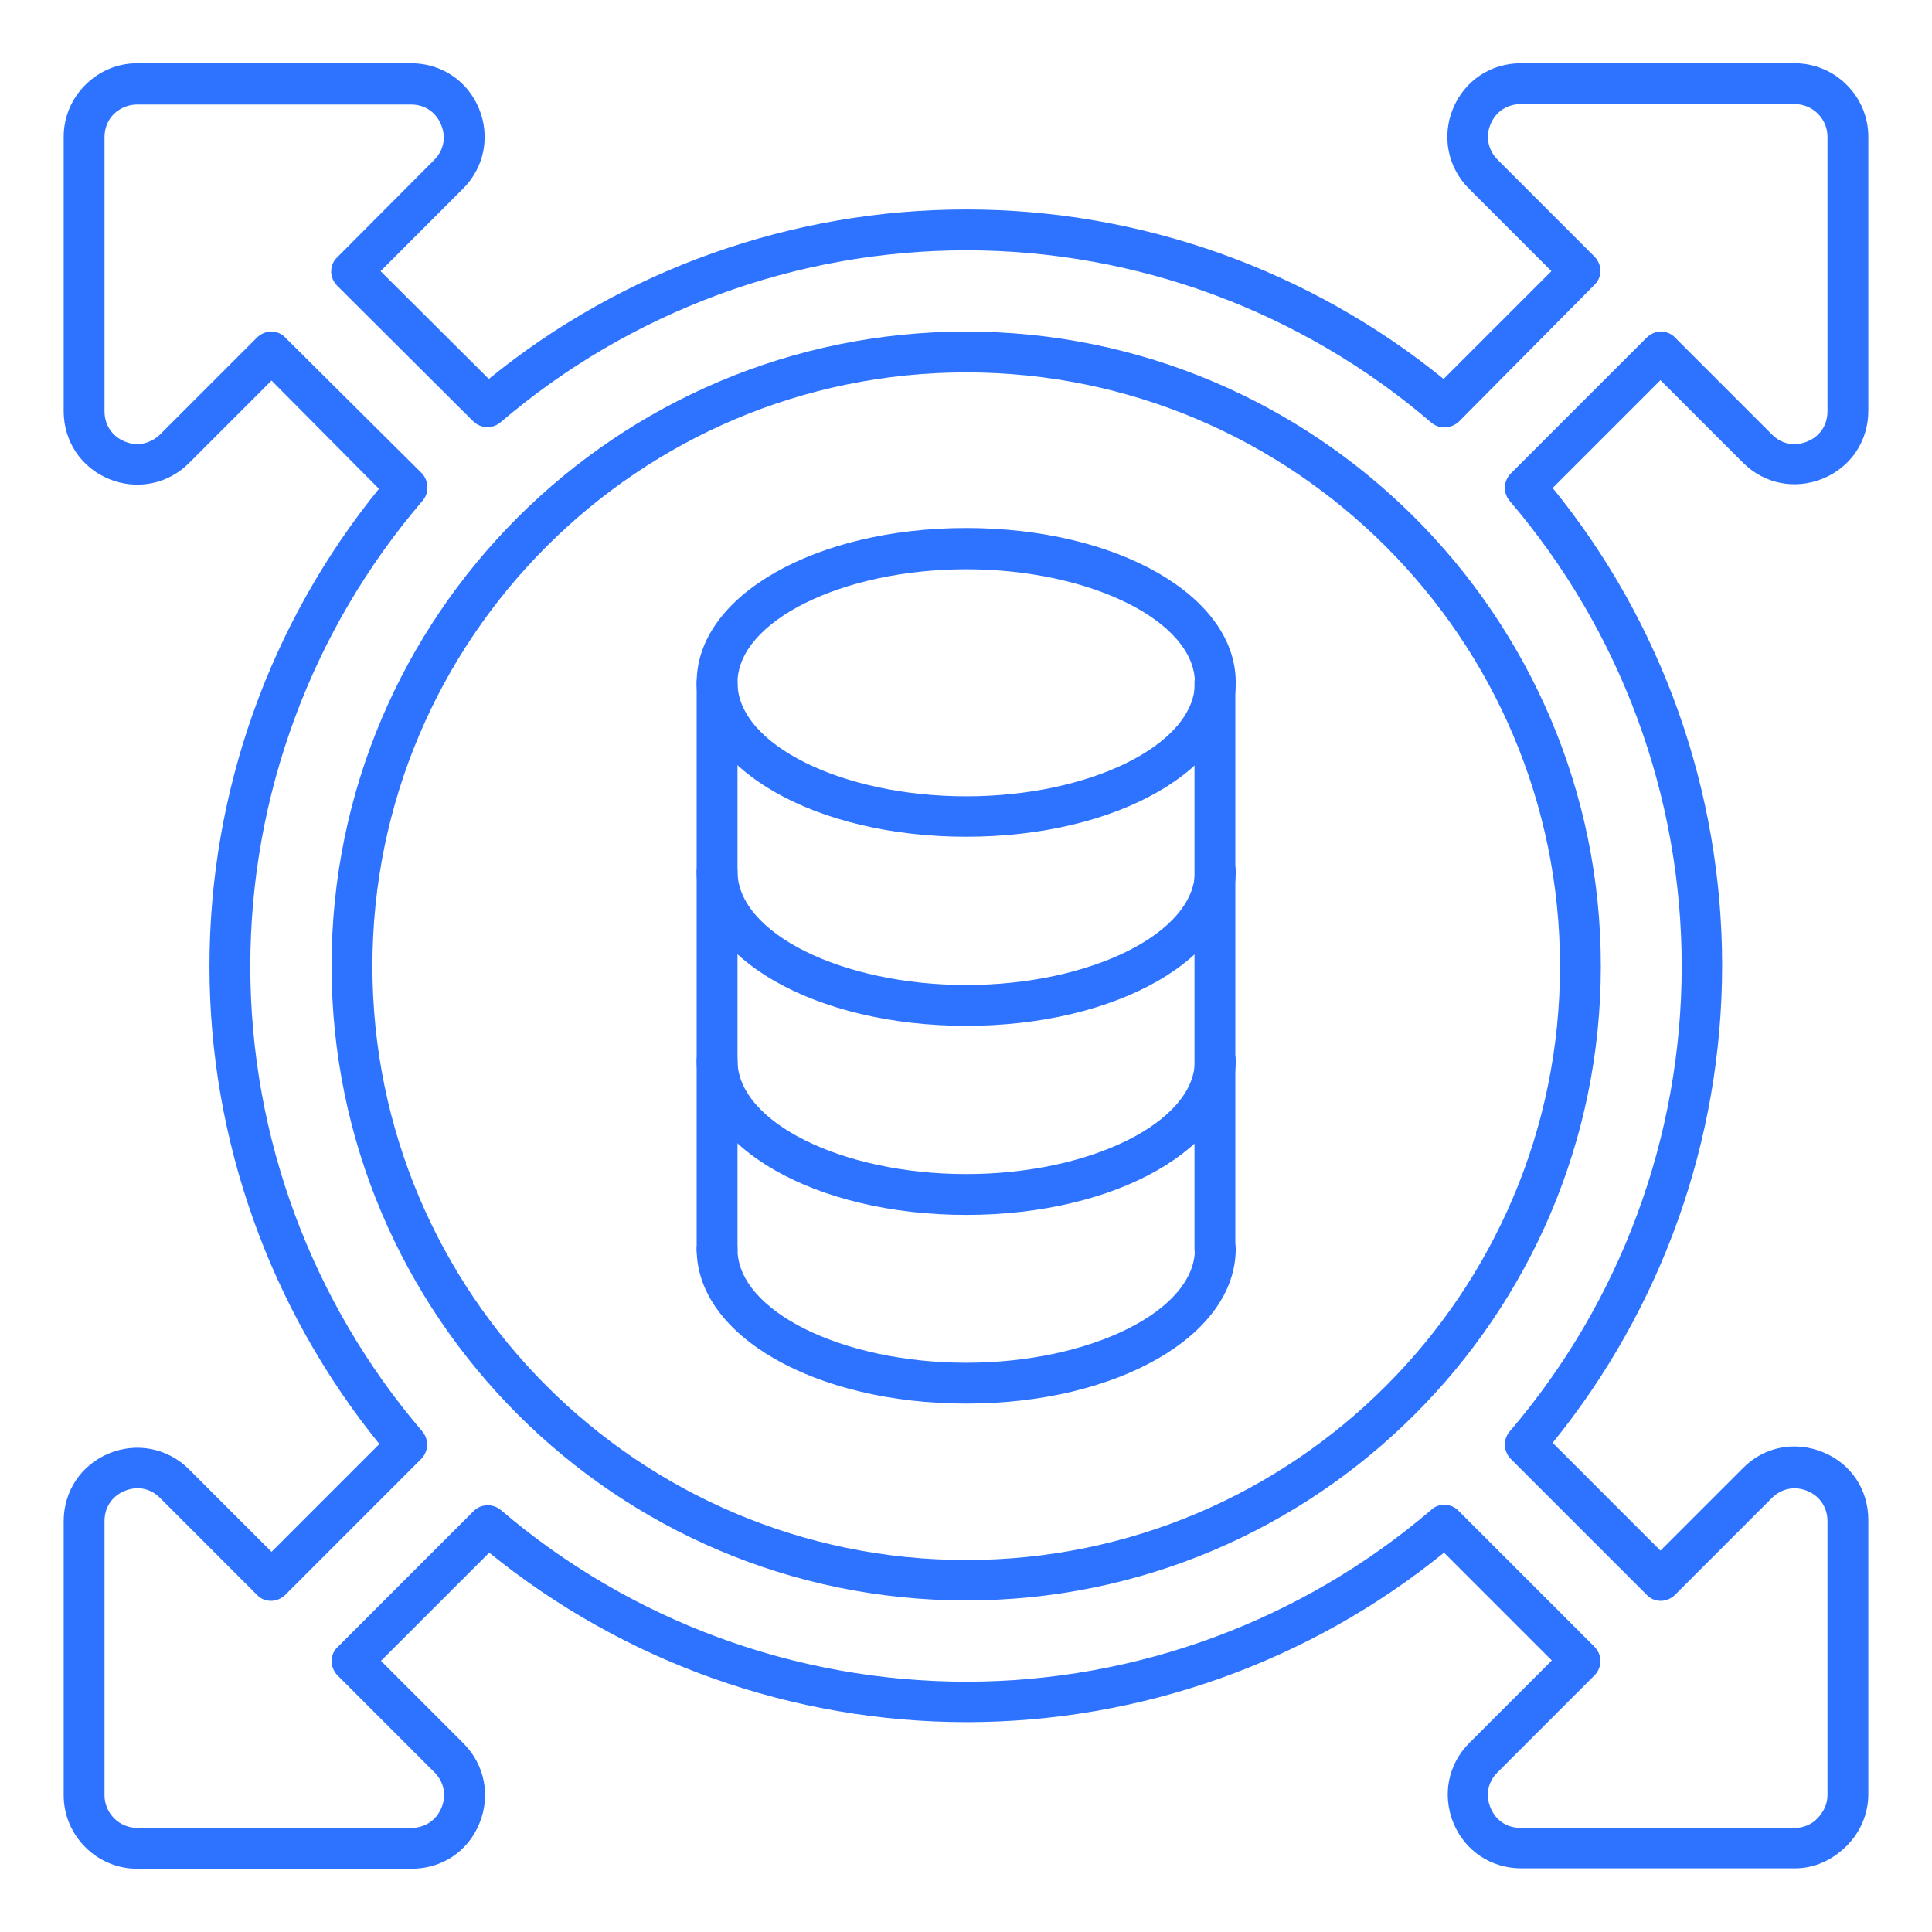
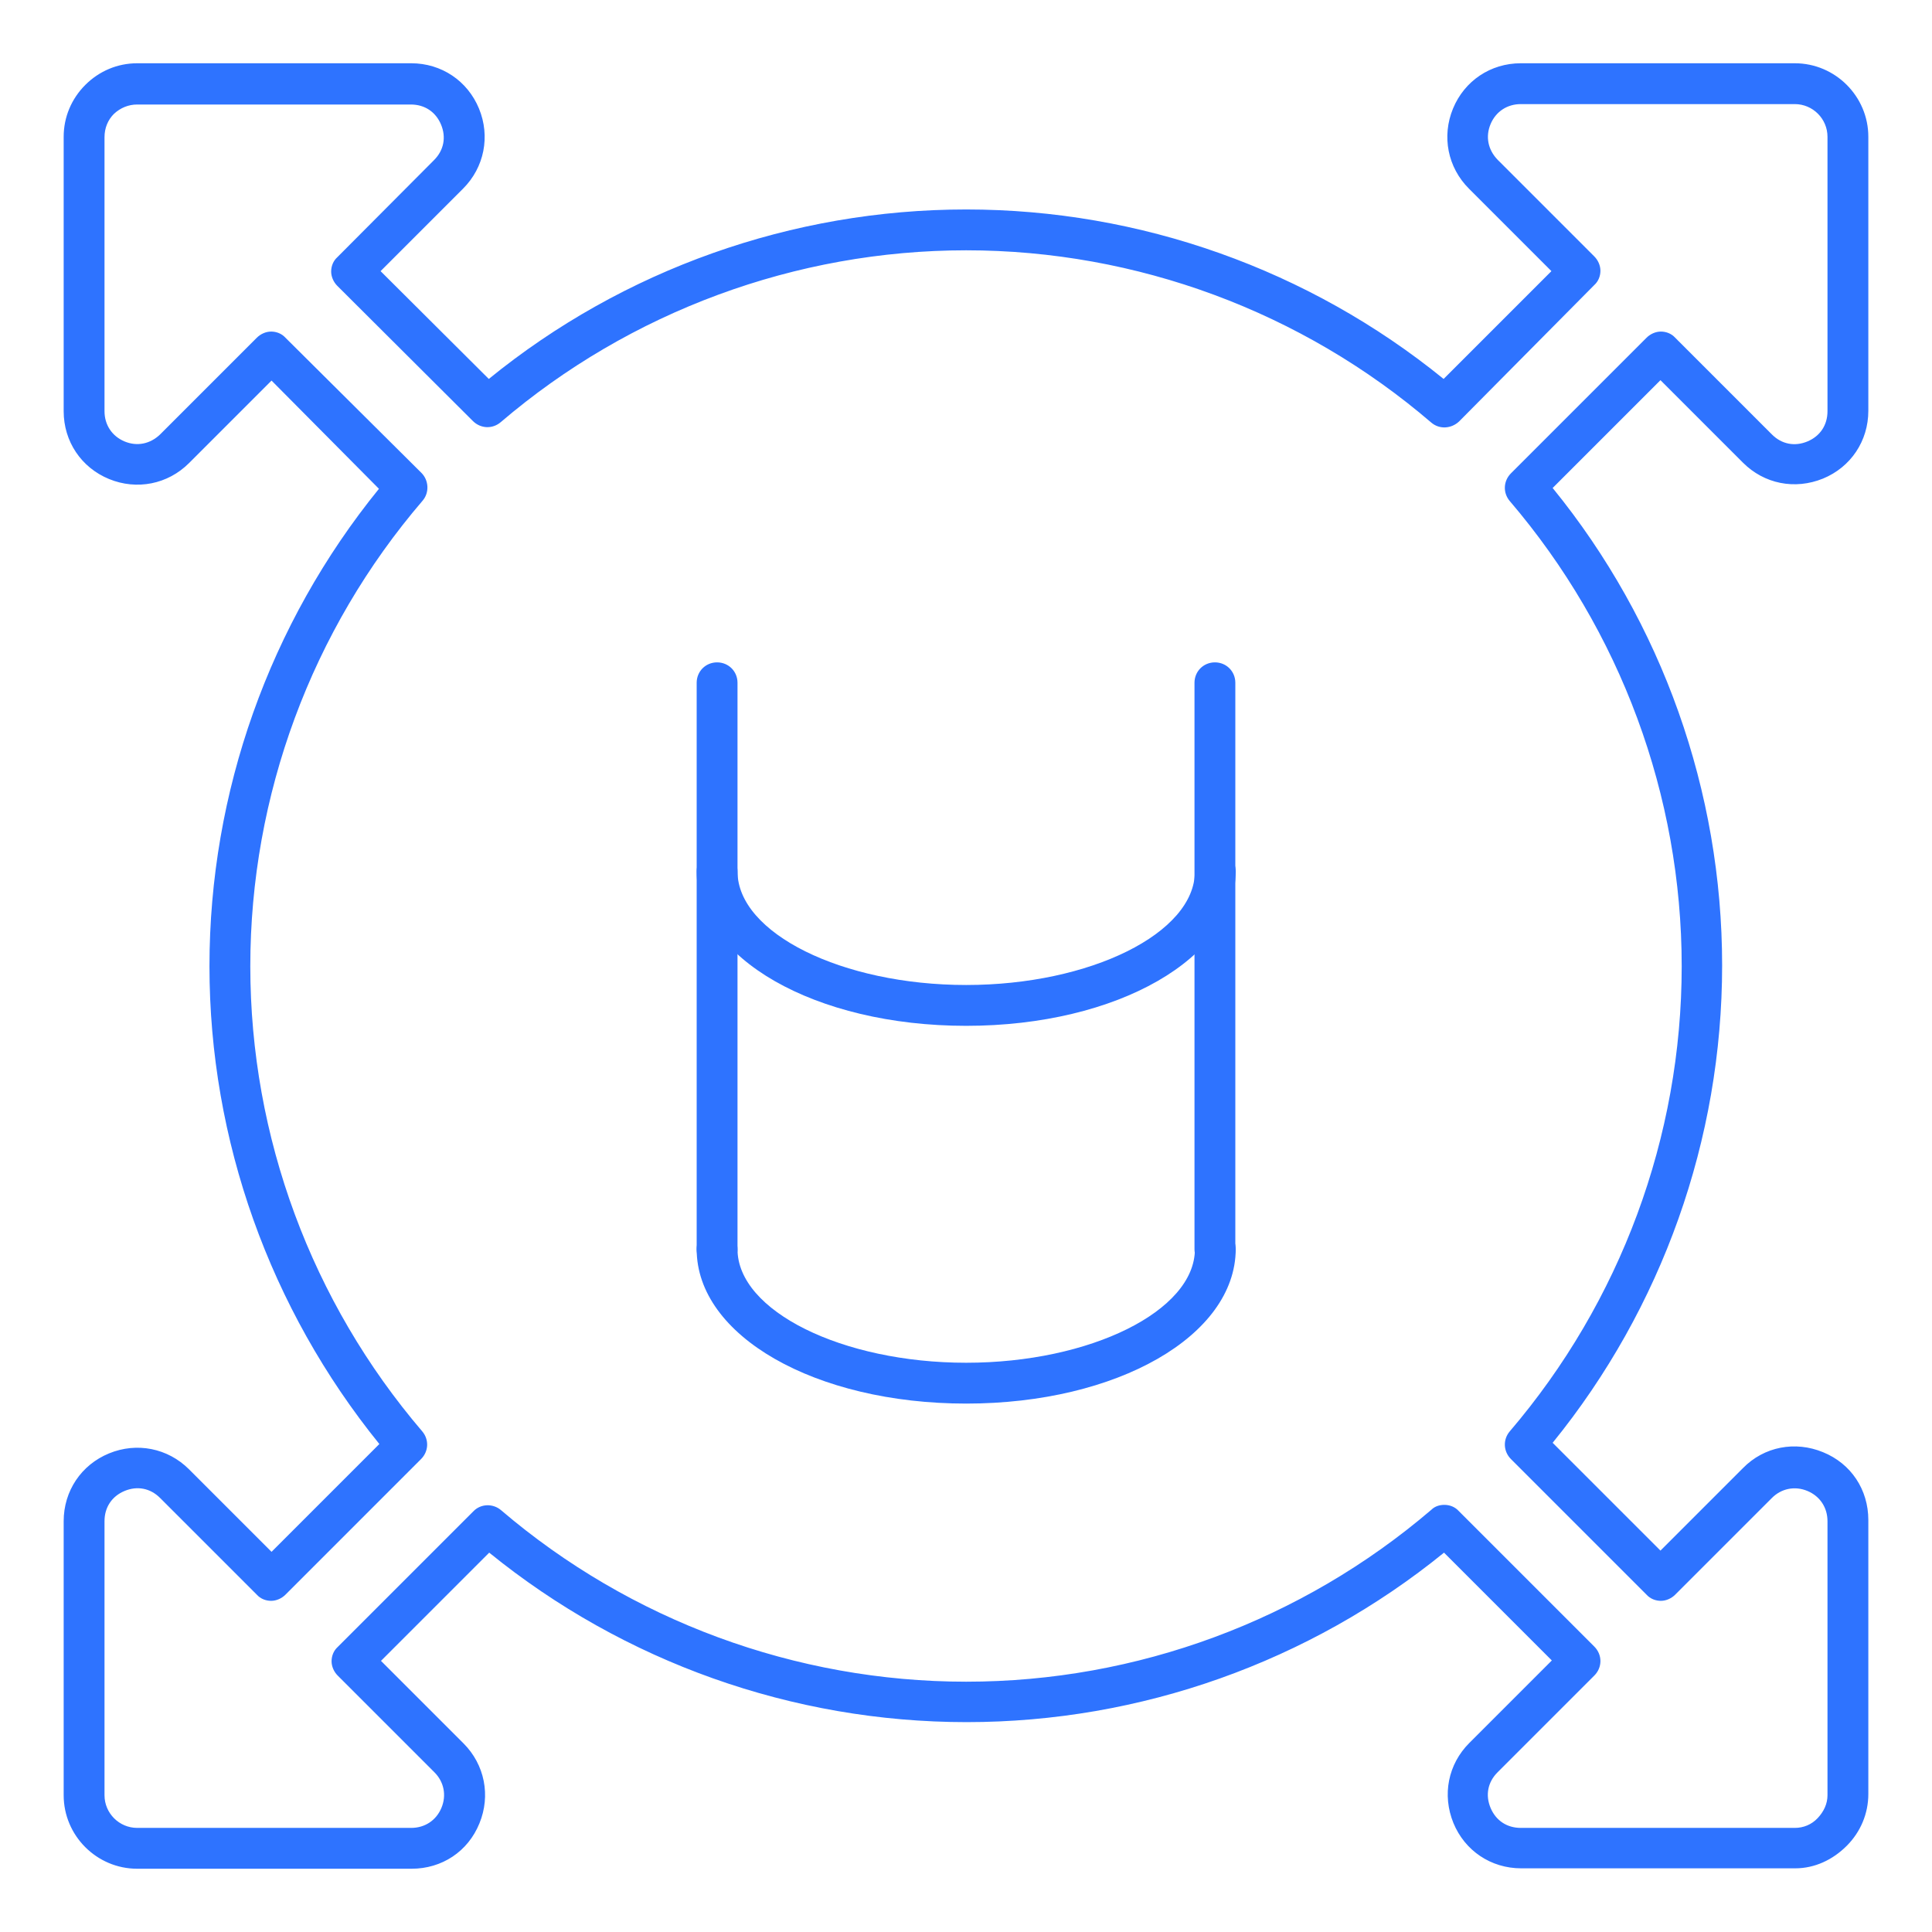
<svg xmlns="http://www.w3.org/2000/svg" xmlns:ns1="http://vectornator.io" height="100%" stroke-miterlimit="10" style="fill-rule:nonzero;clip-rule:evenodd;stroke-linecap:round;stroke-linejoin:round;" version="1.1" viewBox="0 0 1024 1024" width="100%" xml:space="preserve">
  <defs />
  <g id="Layer-1" ns1:layerName="Layer 1">
    <g opacity="1" ns1:layerName="Group 1">
      <g opacity="1" ns1:layerName="g">
        <g opacity="1" ns1:layerName="g">
-           <path d="M512.108 443.493C432.021 443.493 369.249 407.561 369.249 361.673C369.249 315.785 432.021 279.854 512.108 279.854C592.196 279.854 654.967 315.785 654.967 361.673C654.967 407.561 592.196 443.493 512.108 443.493ZM512.108 301.716C446.523 301.716 390.895 329.205 390.895 361.89C390.895 394.574 446.307 422.064 512.108 422.064C577.91 422.064 633.322 394.574 633.322 361.89C633.322 329.205 577.693 301.716 512.108 301.716Z" fill="#2e73ff" fill-rule="nonzero" opacity="1" stroke="#2e73ff" stroke-linecap="butt" stroke-linejoin="round" stroke-width="0.01" ns1:layerName="path" />
          <path d="M512.108 543.71C432.021 543.71 369.249 507.779 369.249 461.891C369.249 455.83 374.011 451.068 380.072 451.068C386.133 451.068 390.895 455.83 390.895 461.891C390.895 494.576 446.307 522.065 512.108 522.065C577.91 522.065 633.322 494.576 633.322 461.891C633.322 455.83 638.084 451.068 644.145 451.068C650.205 451.068 654.967 455.83 654.967 461.891C654.751 507.779 592.196 543.71 512.108 543.71Z" fill="#2e73ff" fill-rule="nonzero" opacity="1" stroke="#2e73ff" stroke-linecap="butt" stroke-linejoin="round" stroke-width="0.01" ns1:layerName="path" />
-           <path d="M512.108 643.928C432.021 643.928 369.249 607.997 369.249 562.109C369.249 556.048 374.011 551.286 380.072 551.286C386.133 551.286 390.895 556.048 390.895 562.109C390.895 594.793 446.307 622.283 512.108 622.283C577.91 622.283 633.322 594.793 633.322 562.109C633.322 556.048 638.084 551.286 644.145 551.286C650.205 551.286 654.967 556.048 654.967 562.109C654.751 607.997 592.196 643.928 512.108 643.928Z" fill="#2e73ff" fill-rule="nonzero" opacity="1" stroke="#2e73ff" stroke-linecap="butt" stroke-linejoin="round" stroke-width="0.01" ns1:layerName="path" />
          <path d="M512.108 743.929C432.021 743.929 369.249 707.998 369.249 662.11C369.249 656.049 374.011 651.288 380.072 651.288C386.133 651.288 390.895 656.049 390.895 662.11C390.895 694.795 446.307 722.284 512.108 722.284C577.91 722.284 633.322 694.795 633.322 662.11C633.322 656.049 638.084 651.288 644.145 651.288C650.205 651.288 654.967 656.049 654.967 662.11C654.751 707.998 592.196 743.929 512.108 743.929Z" fill="#2e73ff" fill-rule="nonzero" opacity="1" stroke="#2e73ff" stroke-linecap="butt" stroke-linejoin="round" stroke-width="0.01" ns1:layerName="path" />
          <path d="M380.072 672.933C374.011 672.933 369.249 668.171 369.249 662.11L369.249 361.89C369.249 355.829 374.011 351.067 380.072 351.067C386.133 351.067 390.895 355.829 390.895 361.89L390.895 662.327C390.895 668.171 385.916 672.933 380.072 672.933Z" fill="#2e73ff" fill-rule="nonzero" opacity="1" stroke="#2e73ff" stroke-linecap="butt" stroke-linejoin="round" stroke-width="0.01" ns1:layerName="path" />
          <path d="M643.928 672.933C637.867 672.933 633.105 668.171 633.105 662.11L633.105 361.89C633.105 355.829 637.867 351.067 643.928 351.067C649.989 351.067 654.751 355.829 654.751 361.89L654.751 662.327C654.751 668.171 649.989 672.933 643.928 672.933Z" fill="#2e73ff" fill-rule="nonzero" opacity="1" stroke="#2e73ff" stroke-linecap="butt" stroke-linejoin="round" stroke-width="0.01" ns1:layerName="path" />
        </g>
        <path d="M951.508 990.253L951.508 990.253L806.268 990.253C790.25 990.253 776.397 980.945 770.337 966.227C764.276 951.291 767.523 935.057 778.778 923.802L822.502 880.078L765.358 822.935C693.929 880.944 604.534 912.763 512.325 912.763C420.116 912.763 330.721 880.944 259.291 822.935L201.931 880.295L245.655 924.018C256.91 935.274 260.157 951.724 254.096 966.443C248.036 981.378 234.183 990.469 218.165 990.469L72.709 990.469C51.28 990.469 33.747 972.937 33.747 951.508L33.747 806.268C33.747 790.25 43.054 776.397 57.773 770.337C72.492 764.276 88.943 767.523 100.198 778.778L143.922 822.502L201.065 765.358C143.056 693.712 111.021 604.317 111.021 512.108C111.021 419.899 142.839 330.504 200.849 259.075L143.922 201.715L100.198 245.438C88.943 256.694 72.492 259.94 57.773 253.88C43.054 247.819 33.747 233.966 33.747 217.949L33.747 72.492C33.747 62.102 37.86 52.362 45.219 45.003C52.578 37.643 62.319 33.531 72.709 33.531L72.709 33.531L217.949 33.531C233.966 33.531 247.819 42.838 253.88 57.557C259.94 72.276 256.694 88.726 245.438 99.982L201.715 143.705L259.075 200.849C330.288 142.839 419.899 111.021 512.108 111.021C604.317 111.021 693.712 142.839 765.142 200.849L822.285 143.705L778.562 99.982C767.306 88.726 764.06 72.276 770.12 57.557C776.181 42.838 790.034 33.531 806.051 33.531L951.291 33.531C972.72 33.531 990.253 51.063 990.253 72.492L990.253 217.732C990.253 233.75 980.945 247.603 966.227 253.663C951.291 259.724 935.057 256.477 923.802 245.222L880.078 201.498L822.935 258.642C880.944 329.855 912.763 419.466 912.763 511.675C912.763 603.884 880.944 693.279 822.935 764.709L880.078 821.853L923.802 778.129C935.057 766.657 951.508 763.627 966.227 769.687C981.162 775.748 990.253 789.601 990.253 805.619L990.253 950.859C990.253 961.248 986.14 970.989 978.781 978.348C971.422 985.707 961.898 990.253 951.508 990.253ZM765.575 797.61C768.389 797.61 771.202 798.692 773.151 800.857L845.013 872.719C849.342 877.048 849.342 883.758 845.013 888.087L793.714 939.386C788.519 944.581 787.22 951.508 790.034 958.218C792.848 964.928 798.692 968.824 806.051 968.824L951.291 968.824L951.291 968.824C955.837 968.824 960.166 967.092 963.413 963.629C966.66 960.166 968.608 956.053 968.608 951.508L968.608 806.268C968.608 799.125 964.711 793.064 958.001 790.25C951.291 787.436 944.148 788.952 939.17 793.93L887.871 845.229C885.923 847.178 883.109 848.476 880.295 848.476C877.481 848.476 874.667 847.394 872.719 845.229L800.857 773.367C796.744 769.254 796.527 762.977 800.207 758.648C858.866 690.033 891.334 602.586 891.334 512.108C891.334 421.631 858.866 334.184 800.207 265.568C796.527 261.239 796.744 254.962 800.857 250.849L872.719 178.987C874.667 177.039 877.481 175.74 880.295 175.74L880.295 175.74C883.109 175.74 885.923 176.822 887.871 178.987L939.17 230.286C944.365 235.481 951.291 236.78 958.001 233.966C964.711 231.152 968.608 225.308 968.608 217.949L968.608 72.492C968.608 62.968 960.815 55.176 951.291 55.176L806.051 55.176C798.908 55.176 792.848 59.072 790.034 65.782C787.22 72.492 788.735 79.419 793.714 84.614L845.013 135.913C846.961 137.861 848.26 140.675 848.26 143.489C848.26 146.303 847.178 149.117 845.013 151.065L773.367 223.36C769.254 227.256 762.977 227.689 758.648 224.009C690.033 165.134 602.369 132.666 512.108 132.666C421.847 132.666 333.967 165.134 265.352 223.793C261.023 227.473 254.746 227.256 250.633 223.143L178.771 151.497C176.822 149.549 175.524 146.736 175.524 143.922C175.524 141.108 176.606 138.294 178.771 136.346L230.07 84.83C235.265 79.635 236.564 72.709 233.75 65.999C230.936 59.288 225.092 55.392 217.732 55.392L72.709 55.392L72.709 55.392C68.163 55.392 63.834 57.124 60.371 60.371C57.124 63.618 55.392 67.947 55.392 72.709L55.392 217.949C55.392 225.092 59.288 231.152 65.999 233.966C72.709 236.78 79.635 235.265 84.83 230.286L136.129 178.987C138.077 177.039 140.891 175.74 143.705 175.74C146.519 175.74 149.333 176.822 151.281 178.987L223.36 250.633C227.256 254.529 227.689 261.023 224.009 265.352C165.134 333.967 132.666 421.631 132.666 512.108C132.666 602.586 165.134 690.033 223.793 758.648C227.473 762.977 227.256 769.254 223.143 773.367L151.281 845.229C149.333 847.178 146.519 848.476 143.705 848.476C140.891 848.476 138.077 847.394 136.129 845.229L84.83 793.93C79.635 788.735 72.709 787.436 65.999 790.25C59.288 793.064 55.392 798.908 55.392 806.268L55.392 951.508C55.392 961.032 63.185 968.824 72.709 968.824L217.949 968.824C225.092 968.824 231.152 964.928 233.966 958.218C236.78 951.508 235.265 944.365 230.286 939.386L178.987 888.087C177.039 886.139 175.74 883.325 175.74 880.511C175.74 877.697 176.822 874.883 178.987 872.935L250.849 801.073C254.746 796.96 261.239 796.744 265.568 800.424C333.967 858.866 421.631 891.334 512.108 891.334C602.586 891.334 690.033 858.866 758.648 800.207C760.596 798.259 763.194 797.61 765.575 797.61Z" fill="#2e73ff" fill-rule="nonzero" opacity="1" stroke="#2e73ff" stroke-linecap="butt" stroke-linejoin="round" stroke-width="0.01" ns1:layerName="path" />
-         <path d="M512.108 848.26C326.608 848.26 175.74 697.392 175.74 511.892C175.74 326.392 326.608 175.74 512.108 175.74C697.608 175.74 848.476 326.608 848.476 512.108C848.476 697.608 697.392 848.26 512.108 848.26ZM512.108 197.386C338.513 197.386 197.386 338.513 197.386 512.108C197.386 685.704 338.513 826.831 512.108 826.831C685.704 826.831 826.831 685.704 826.831 512.108C826.831 338.513 685.487 197.386 512.108 197.386Z" fill="#2e73ff" fill-rule="nonzero" opacity="1" stroke="#2e73ff" stroke-linecap="butt" stroke-linejoin="round" stroke-width="0.01" ns1:layerName="path" />
      </g>
    </g>
  </g>
</svg>